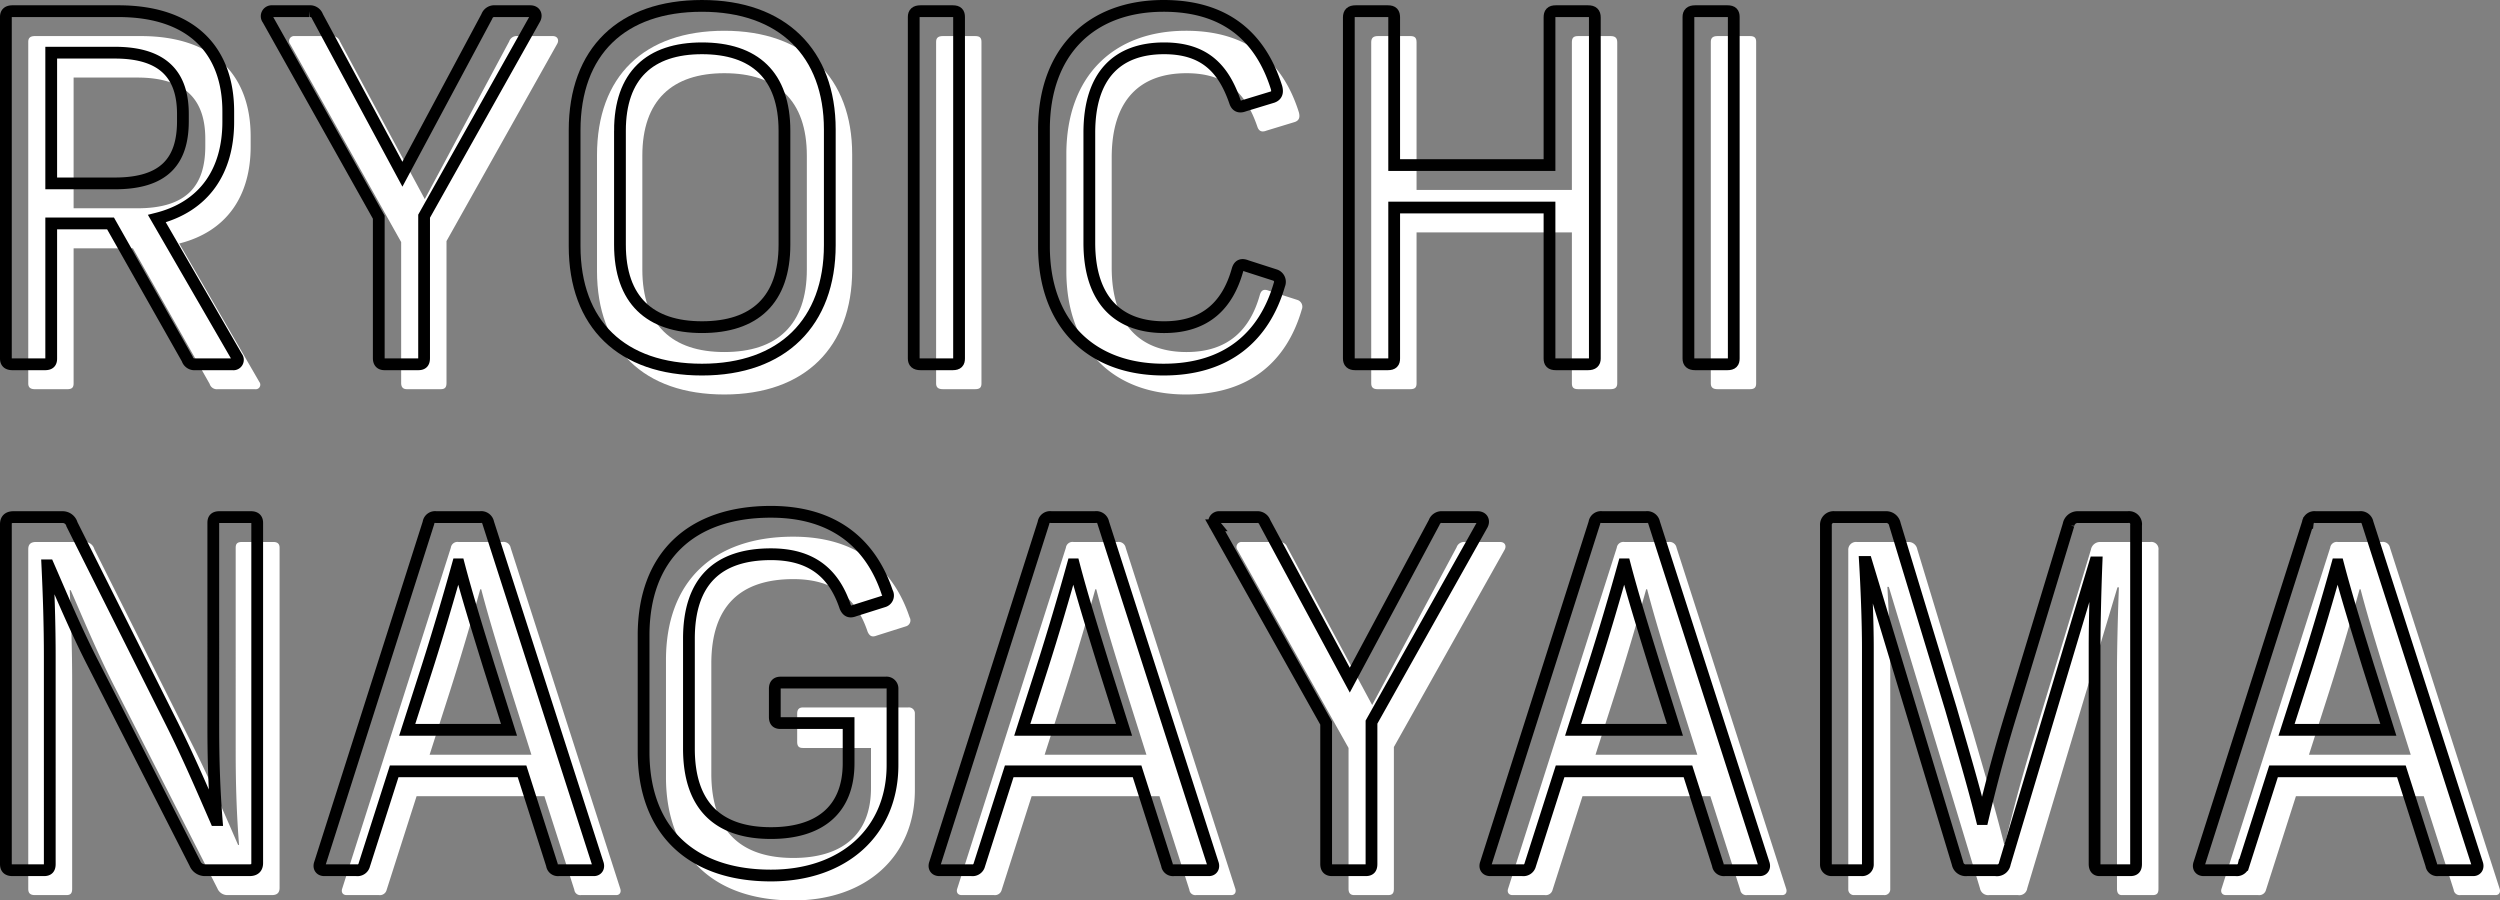
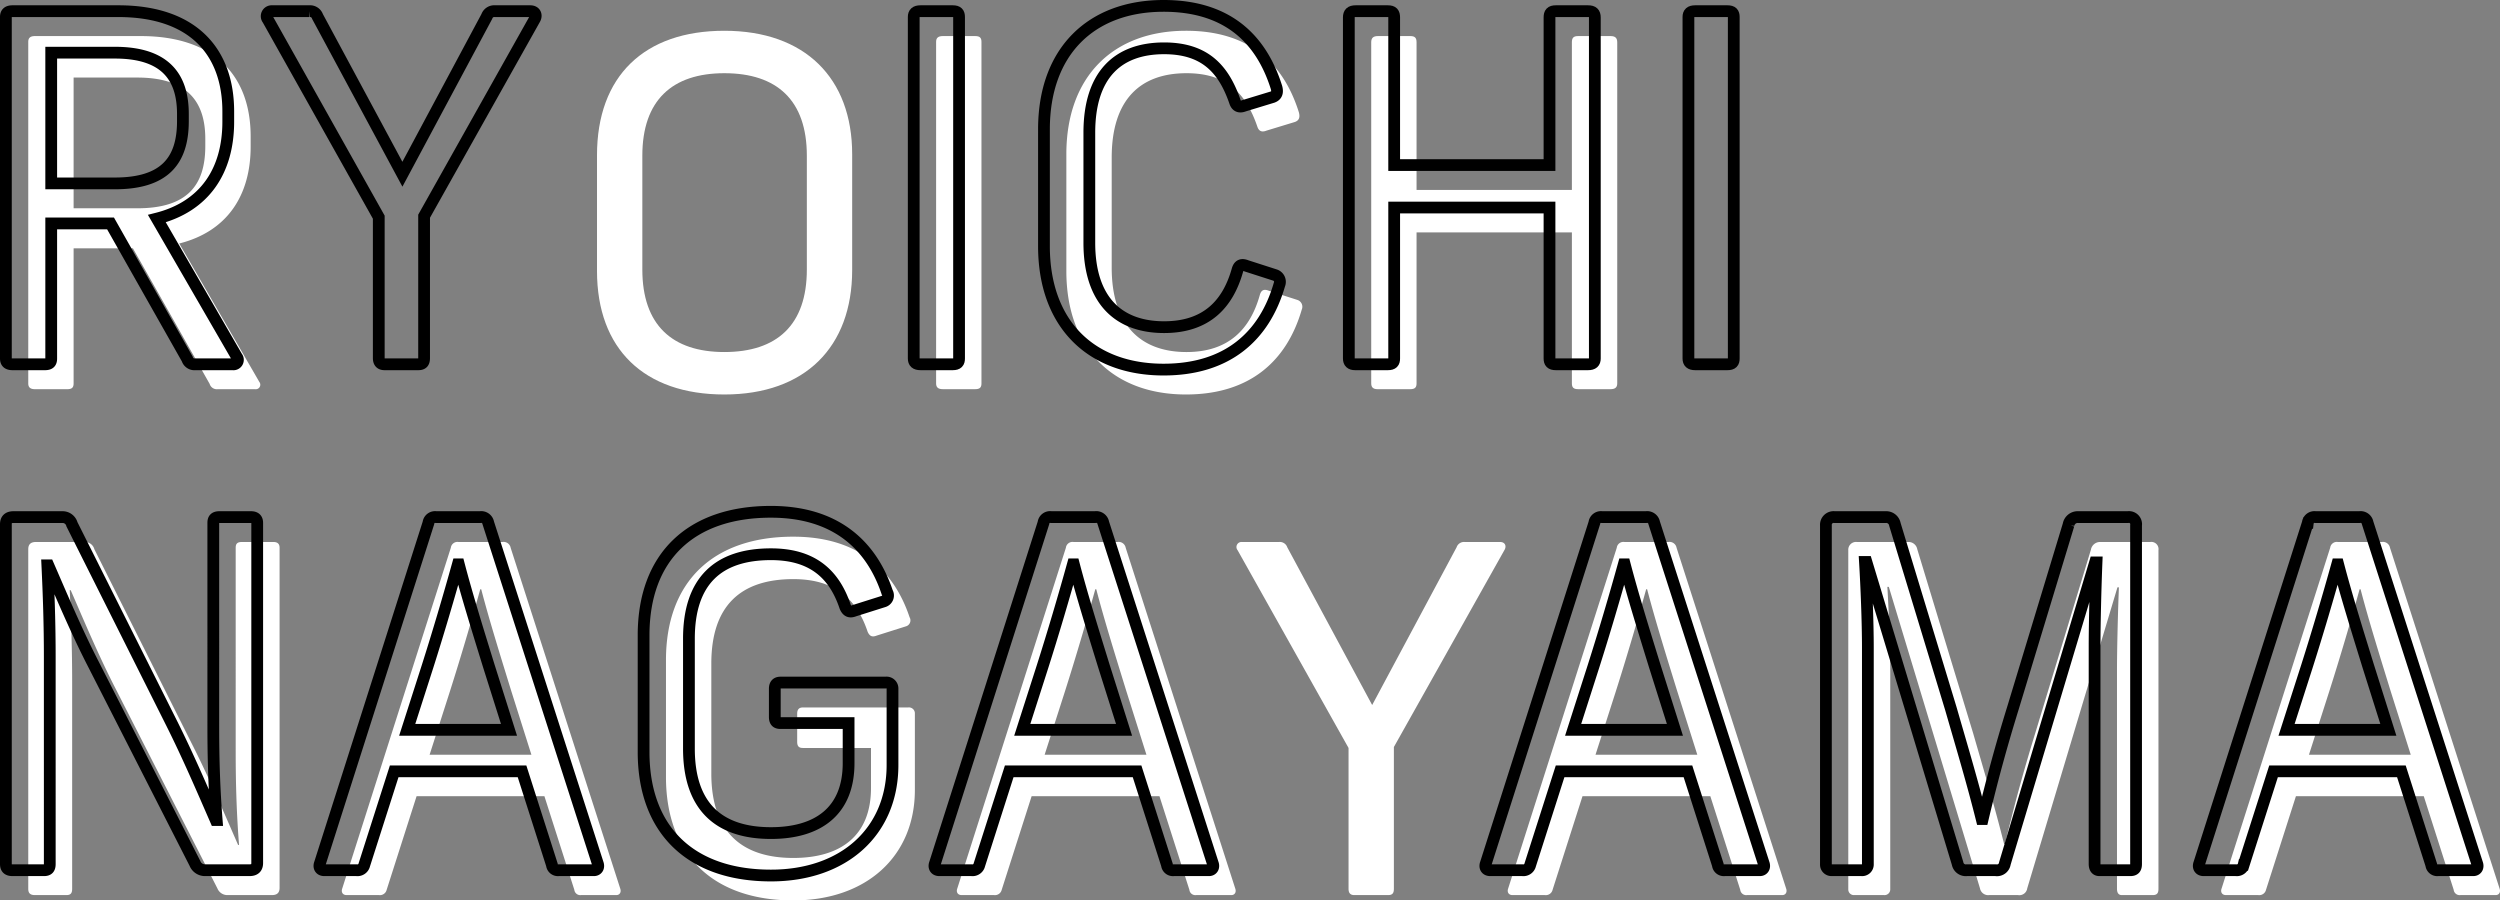
<svg xmlns="http://www.w3.org/2000/svg" viewBox="0 0 212.486 76.529">
  <rect x="0" y="0" width="212.486" height="76.529" fill="#808080" stroke="none" />
  <g style="isolation:isolate">
    <g style="isolation:isolate">
      <path d="M25.65,38.121H22.493a.638.638,0,0,1-.697-.451l-6.519-11.52H10.234v11.48c0,.328-.123.492-.533.492H6.954c-.41,0-.574-.164-.574-.492V8.601c0-.328.164-.492.574-.492h8.98c6.436,0,9.348,3.526,9.348,8.528v.861c0,4.182-2.009,7.216-6.068,8.241L26.02,37.506A.384.384,0,0,1,25.65,38.121Zm-15.416-15.375h5.412c4.182,0,5.781-1.886,5.781-5.289v-.615c0-3.239-1.6-5.207-5.781-5.207H10.234Z" transform="translate(-3.978 -5.043)" fill="#fff" />
-       <path d="M51.316,8.806,41.928,25.534V37.588c0,.369-.123.533-.492.533h-2.87c-.328,0-.492-.164-.492-.533V25.616l-9.43-16.81a.428.428,0,0,1,.369-.697h3.156a.667.667,0,0,1,.697.451L40.082,21.967,47.258,8.56a.666.666,0,0,1,.696-.451h2.993C51.398,8.108,51.522,8.477,51.316,8.806Z" transform="translate(-3.978 -5.043)" fill="#fff" />
      <path d="M76.408,18.154v9.84c0,6.56-4.018,10.578-10.865,10.578-6.806,0-10.823-3.854-10.823-10.496v-9.84c0-6.725,4.018-10.578,10.823-10.578C72.391,7.658,76.408,11.676,76.408,18.154Zm-17.835.123v9.676c0,4.715,2.542,7.011,6.97,7.011,4.47,0,7.012-2.296,7.012-7.011V18.277c0-4.716-2.542-7.012-7.012-7.012C61.115,11.266,58.573,13.562,58.573,18.277Z" transform="translate(-3.978 -5.043)" fill="#fff" />
      <path d="M87.397,8.601V37.629c0,.328-.123.492-.533.492H84.116c-.41,0-.574-.164-.574-.492V8.601c0-.328.164-.492.574-.492h2.747C87.273,8.108,87.397,8.273,87.397,8.601Z" transform="translate(-3.978 -5.043)" fill="#fff" />
      <path d="M114.374,14.587c.123.451,0,.697-.328.82l-2.419.737c-.41.164-.656.041-.779-.328-.983-2.869-2.624-4.551-6.026-4.551-3.937,0-6.356,2.255-6.356,7.176v9.348c0,4.92,2.501,7.175,6.356,7.175,3.566,0,5.412-1.927,6.231-4.838.123-.451.369-.533.779-.369l2.419.779a.608.608,0,0,1,.369.82c-1.272,4.387-4.428,7.216-9.84,7.216-6.15,0-10.168-3.854-10.168-10.496V18.154c0-6.643,4.018-10.496,10.168-10.496C110.028,7.658,113.022,10.282,114.374,14.587Z" transform="translate(-3.978 -5.043)" fill="#fff" />
      <path d="M141.434,8.642V37.629c0,.328-.164.492-.574.492h-2.747c-.41,0-.533-.164-.533-.492V24.796H124.377v12.833c0,.328-.123.492-.533.492h-2.787c-.369,0-.533-.164-.533-.492V8.642c0-.369.164-.533.574-.533h2.746c.41,0,.533.164.533.533V21.188h13.202V8.642c0-.369.123-.533.533-.533h2.747C141.27,8.108,141.434,8.273,141.434,8.642Z" transform="translate(-3.978 -5.043)" fill="#fff" />
-       <path d="M153.241,8.601V37.629c0,.328-.123.492-.533.492h-2.747c-.41,0-.574-.164-.574-.492V8.601c0-.328.164-.492.574-.492h2.747C153.118,8.108,153.241,8.273,153.241,8.601Z" transform="translate(-3.978 -5.043)" fill="#fff" />
    </g>
    <g style="isolation:isolate">
      <path d="M27.741,51.601V80.506c0,.41-.205.615-.656.615H23.273a.915.915,0,0,1-.82-.574L13.801,63.573c-1.435-2.788-2.706-5.822-3.812-8.364H9.906c.123,2.583.205,5.084.205,7.79V80.588c0,.369-.123.533-.492.533H6.954c-.41,0-.574-.164-.574-.533V51.724c0-.41.205-.615.656-.615h4.141a.825.825,0,0,1,.82.615l8.487,16.934c1.393,2.788,2.624,5.658,3.73,8.2h.082c-.205-2.583-.286-5.125-.286-7.872V51.601c0-.328.122-.492.532-.492h2.665C27.577,51.108,27.741,51.273,27.741,51.601Z" transform="translate(-3.978 -5.043)" fill="#fff" />
      <path d="M56.359,81.121H53.366a.51.51,0,0,1-.574-.451L50.25,72.716H39.385L36.843,80.67a.592.592,0,0,1-.655.451H33.44c-.328,0-.492-.246-.369-.574l9.225-28.946a.567.567,0,0,1,.656-.492h3.732a.607.607,0,0,1,.696.492l9.308,28.946C56.81,80.875,56.647,81.121,56.359,81.121ZM49.144,69.19l-1.723-5.453c-.86-2.788-1.845-5.945-2.542-8.61h-.082c-.737,2.665-1.681,5.863-2.583,8.692L40.492,69.19Z" transform="translate(-3.978 -5.043)" fill="#fff" />
      <path d="M81.287,57.505a.527.527,0,0,1-.328.779l-2.46.778c-.41.164-.615.041-.779-.327-.984-2.952-2.952-4.47-6.314-4.47-4.469,0-6.97,2.255-6.97,7.176v9.348c0,4.879,2.501,7.175,6.97,7.175,3.978,0,6.601-1.845,6.601-5.945V68.616H72.226c-.328,0-.492-.123-.492-.533V65.705c0-.369.164-.533.492-.533h8.938a.507.507,0,0,1,.573.533v6.478c0,5.658-4.141,9.39-10.332,9.39-6.806,0-10.823-3.854-10.823-10.496V61.154c0-6.684,4.018-10.496,10.823-10.496C76.858,50.658,79.934,53.446,81.287,57.505Z" transform="translate(-3.978 -5.043)" fill="#fff" />
      <path d="M108.634,81.121h-2.992a.51.51,0,0,1-.574-.451l-2.542-7.954H91.66L89.118,80.67a.593.593,0,0,1-.656.451H85.715c-.328,0-.492-.246-.369-.574l9.226-28.946a.567.567,0,0,1,.655-.492H98.958a.607.607,0,0,1,.697.492l9.307,28.946C109.085,80.875,108.921,81.121,108.634,81.121ZM101.418,69.19l-1.722-5.453c-.861-2.788-1.846-5.945-2.542-8.61h-.082c-.738,2.665-1.682,5.863-2.583,8.692L92.767,69.19Z" transform="translate(-3.978 -5.043)" fill="#fff" />
      <path d="M131.84,51.806l-9.39,16.729V80.588c0,.369-.123.533-.492.533h-2.869c-.328,0-.492-.164-.492-.533V68.616L109.166,51.806a.428.428,0,0,1,.369-.697h3.157a.667.667,0,0,1,.697.451l7.216,13.407L127.78,51.56a.667.667,0,0,1,.697-.451h2.993C131.922,51.108,132.045,51.477,131.84,51.806Z" transform="translate(-3.978 -5.043)" fill="#fff" />
      <path d="M155.455,81.121h-2.992a.51.51,0,0,1-.574-.451l-2.542-7.954H138.481L135.94,80.67a.593.593,0,0,1-.656.451h-2.747c-.328,0-.492-.246-.369-.574l9.226-28.946a.567.567,0,0,1,.655-.492h3.731a.607.607,0,0,1,.697.492l9.307,28.946C155.906,80.875,155.742,81.121,155.455,81.121ZM148.239,69.19l-1.722-5.453c-.861-2.788-1.846-5.945-2.542-8.61h-.082c-.738,2.665-1.682,5.863-2.583,8.692L139.588,69.19Z" transform="translate(-3.978 -5.043)" fill="#fff" />
      <path d="M187.435,51.806V80.588c0,.369-.123.533-.492.533h-2.624c-.287,0-.409-.205-.409-.533V62.179c0-2.091.082-5.166.163-7.216H183.95l-7.668,25.584a.675.675,0,0,1-.778.574h-2.46a.706.706,0,0,1-.779-.574l-7.749-25.625h-.123c.123,2.05.246,5.125.246,7.257v18.45a.486.486,0,0,1-.533.492h-2.542a.474.474,0,0,1-.492-.492V51.806a.659.659,0,0,1,.738-.697h4.346a.751.751,0,0,1,.779.615L171.69,67.386c.984,3.403,1.845,6.274,2.624,9.39h.082c.738-3.116,1.518-6.027,2.583-9.472l4.715-15.539a.791.791,0,0,1,.82-.656h4.223A.611.611,0,0,1,187.435,51.806Z" transform="translate(-3.978 -5.043)" fill="#fff" />
      <path d="M216.094,81.121h-2.993a.51.51,0,0,1-.574-.451l-2.542-7.954H199.119l-2.542,7.954a.592.592,0,0,1-.655.451h-2.747c-.328,0-.492-.246-.369-.574L202.03,51.601a.567.567,0,0,1,.656-.492h3.732a.607.607,0,0,1,.696.492l9.308,28.946C216.545,80.875,216.381,81.121,216.094,81.121ZM208.878,69.19l-1.723-5.453c-.86-2.788-1.845-5.945-2.542-8.61h-.082c-.737,2.665-1.681,5.863-2.583,8.692L200.227,69.19Z" transform="translate(-3.978 -5.043)" fill="#fff" />
    </g>
  </g>
  <g style="isolation:isolate">
    <g style="isolation:isolate">
      <path d="M23.747,36.006H20.591a.638.638,0,0,1-.697-.451l-6.52-11.52H8.331v11.48c0,.328-.123.492-.533.492H5.052c-.41,0-.574-.164-.574-.492V6.485c0-.328.164-.492.574-.492H14.03c6.438,0,9.349,3.526,9.349,8.528v.861c0,4.182-2.01,7.216-6.068,8.241l6.806,11.767A.384.384,0,0,1,23.747,36.006ZM8.331,20.631h5.412c4.183,0,5.781-1.886,5.781-5.289v-.615c0-3.239-1.599-5.207-5.781-5.207H8.331Z" transform="translate(-3.978 -5.043)" fill="none" stroke="#000" />
      <path d="M49.414,6.69l-9.39,16.729V35.473c0,.369-.123.533-.492.533H36.663c-.328,0-.492-.164-.492-.533V23.501L26.74,6.69a.428.428,0,0,1,.369-.697h3.157a.667.667,0,0,1,.697.451L38.18,19.852,45.355,6.444a.667.667,0,0,1,.697-.451h2.993C49.496,5.993,49.619,6.362,49.414,6.69Z" transform="translate(-3.978 -5.043)" fill="none" stroke="#000" />
-       <path d="M74.506,16.039v9.84c0,6.56-4.019,10.578-10.865,10.578-6.806,0-10.824-3.854-10.824-10.496v-9.84c0-6.725,4.019-10.578,10.824-10.578C70.487,5.543,74.506,9.56,74.506,16.039Zm-17.835.123v9.676c0,4.715,2.542,7.011,6.97,7.011,4.469,0,7.011-2.296,7.011-7.011V16.162c0-4.716-2.542-7.012-7.011-7.012C59.213,9.15,56.671,11.446,56.671,16.162Z" transform="translate(-3.978 -5.043)" fill="none" stroke="#000" />
      <path d="M85.493,6.485V35.514c0,.328-.123.492-.533.492H82.214c-.41,0-.574-.164-.574-.492V6.485c0-.328.164-.492.574-.492H84.96C85.37,5.993,85.493,6.157,85.493,6.485Z" transform="translate(-3.978 -5.043)" fill="none" stroke="#000" />
      <path d="M112.471,12.472c.123.451,0,.697-.327.82l-2.419.737c-.41.164-.656.041-.779-.328-.984-2.869-2.624-4.551-6.027-4.551-3.936,0-6.354,2.255-6.354,7.176v9.348c0,4.92,2.501,7.175,6.354,7.175,3.567,0,5.412-1.927,6.232-4.838.123-.451.369-.533.778-.369l2.42.779a.608.608,0,0,1,.368.82c-1.27,4.387-4.428,7.216-9.84,7.216-6.15,0-10.168-3.854-10.168-10.496V16.039c0-6.643,4.018-10.496,10.168-10.496C108.125,5.543,111.118,8.167,112.471,12.472Z" transform="translate(-3.978 -5.043)" fill="none" stroke="#000" />
      <path d="M139.53,6.526V35.514c0,.328-.164.492-.574.492H136.21c-.41,0-.533-.164-.533-.492V22.681H122.475v12.833c0,.328-.123.492-.533.492h-2.788c-.369,0-.533-.164-.533-.492V6.526c0-.369.164-.533.574-.533h2.747c.41,0,.533.164.533.533V19.072h13.202V6.526c0-.369.123-.533.533-.533h2.746C139.366,5.993,139.53,6.157,139.53,6.526Z" transform="translate(-3.978 -5.043)" fill="none" stroke="#000" />
      <path d="M151.338,6.485V35.514c0,.328-.123.492-.533.492h-2.746c-.41,0-.574-.164-.574-.492V6.485c0-.328.164-.492.574-.492h2.746C151.215,5.993,151.338,6.157,151.338,6.485Z" transform="translate(-3.978 -5.043)" fill="none" stroke="#000" />
    </g>
    <g style="isolation:isolate">
      <path d="M25.839,49.485V78.391c0,.41-.205.615-.656.615H21.369a.914.914,0,0,1-.819-.574L11.898,61.458c-1.435-2.788-2.706-5.822-3.813-8.364H8.003c.123,2.583.205,5.084.205,7.79V78.473c0,.369-.123.533-.492.533H5.052c-.41,0-.574-.164-.574-.533V49.608c0-.41.205-.615.655-.615H9.274a.825.825,0,0,1,.82.615L18.581,66.542c1.395,2.788,2.624,5.658,3.731,8.2h.082c-.205-2.583-.287-5.125-.287-7.872V49.485c0-.328.123-.492.533-.492h2.665C25.675,48.993,25.839,49.157,25.839,49.485Z" transform="translate(-3.978 -5.043)" fill="none" stroke="#000" />
      <path d="M54.456,79.006H51.463a.51.51,0,0,1-.573-.451l-2.542-7.954H37.482L34.94,78.555a.593.593,0,0,1-.656.451H31.537c-.328,0-.492-.246-.369-.574l9.226-28.946a.567.567,0,0,1,.655-.492H44.78a.607.607,0,0,1,.697.492l9.307,28.946C54.907,78.76,54.743,79.006,54.456,79.006ZM47.24,67.075l-1.722-5.453c-.861-2.788-1.846-5.945-2.542-8.61h-.082c-.738,2.665-1.682,5.863-2.583,8.692l-1.723,5.371Z" transform="translate(-3.978 -5.043)" fill="none" stroke="#000" />
      <path d="M79.384,55.39a.527.527,0,0,1-.328.779l-2.46.778c-.41.164-.615.041-.779-.327-.983-2.952-2.951-4.47-6.314-4.47-4.469,0-6.97,2.255-6.97,7.176v9.348c0,4.879,2.501,7.175,6.97,7.175,3.977,0,6.601-1.845,6.601-5.945V66.501h-5.78c-.328,0-.492-.123-.492-.533V63.59c0-.369.164-.533.492-.533h8.938a.508.508,0,0,1,.574.533v6.478c0,5.658-4.141,9.39-10.332,9.39-6.807,0-10.824-3.854-10.824-10.496V59.039c0-6.684,4.018-10.496,10.824-10.496C74.956,48.543,78.031,51.331,79.384,55.39Z" transform="translate(-3.978 -5.043)" fill="none" stroke="#000" />
      <path d="M106.731,79.006h-2.993a.51.51,0,0,1-.574-.451l-2.542-7.954H89.757l-2.542,7.954a.592.592,0,0,1-.655.451H83.812c-.328,0-.492-.246-.369-.574L92.668,49.485a.567.567,0,0,1,.656-.492h3.732a.607.607,0,0,1,.696.492L107.06,78.432C107.183,78.76,107.019,79.006,106.731,79.006ZM99.516,67.075,97.793,61.622c-.86-2.788-1.845-5.945-2.542-8.61h-.082c-.737,2.665-1.681,5.863-2.583,8.692l-1.722,5.371Z" transform="translate(-3.978 -5.043)" fill="none" stroke="#000" />
-       <path d="M129.936,49.69l-9.389,16.729V78.473c0,.369-.123.533-.492.533h-2.87c-.328,0-.492-.164-.492-.533V66.501l-9.43-16.811a.428.428,0,0,1,.369-.697h3.156a.667.667,0,0,1,.697.451l7.216,13.407,7.176-13.407a.666.666,0,0,1,.696-.451h2.993C130.019,48.993,130.142,49.362,129.936,49.69Z" transform="translate(-3.978 -5.043)" fill="none" stroke="#000" />
      <path d="M153.553,79.006H150.56a.51.51,0,0,1-.574-.451l-2.542-7.954H136.578l-2.542,7.954a.592.592,0,0,1-.655.451h-2.747c-.328,0-.492-.246-.369-.574l9.225-28.946a.567.567,0,0,1,.656-.492h3.732a.607.607,0,0,1,.696.492l9.308,28.946C154.004,78.76,153.84,79.006,153.553,79.006Zm-7.216-11.931-1.723-5.453c-.86-2.788-1.845-5.945-2.542-8.61H141.99c-.737,2.665-1.681,5.863-2.583,8.692l-1.722,5.371Z" transform="translate(-3.978 -5.043)" fill="none" stroke="#000" />
      <path d="M185.532,49.69V78.473c0,.369-.123.533-.492.533h-2.624c-.287,0-.41-.205-.41-.533V60.063c0-2.091.082-5.166.164-7.216h-.123L174.38,78.432a.676.676,0,0,1-.779.574h-2.46a.706.706,0,0,1-.779-.574l-7.749-25.625h-.123c.123,2.05.246,5.125.246,7.257v18.45a.485.485,0,0,1-.532.492h-2.542a.474.474,0,0,1-.492-.492V49.69a.658.658,0,0,1,.737-.697h4.347a.749.749,0,0,1,.778.615l4.757,15.662c.983,3.403,1.845,6.273,2.624,9.39h.082c.737-3.116,1.517-6.027,2.583-9.472l4.715-15.539a.791.791,0,0,1,.82-.656h4.223A.611.611,0,0,1,185.532,49.69Z" transform="translate(-3.978 -5.043)" fill="none" stroke="#000" />
      <path d="M214.19,79.006h-2.993a.51.51,0,0,1-.573-.451l-2.542-7.954H197.217l-2.542,7.954a.593.593,0,0,1-.656.451h-2.747c-.328,0-.492-.246-.369-.574l9.226-28.946a.567.567,0,0,1,.655-.492h3.731a.607.607,0,0,1,.697.492l9.307,28.946C214.642,78.76,214.477,79.006,214.19,79.006Zm-7.216-11.931-1.722-5.453c-.861-2.788-1.846-5.945-2.542-8.61h-.082c-.738,2.665-1.682,5.863-2.583,8.692l-1.723,5.371Z" transform="translate(-3.978 -5.043)" fill="none" stroke="#000" />
    </g>
  </g>
</svg>